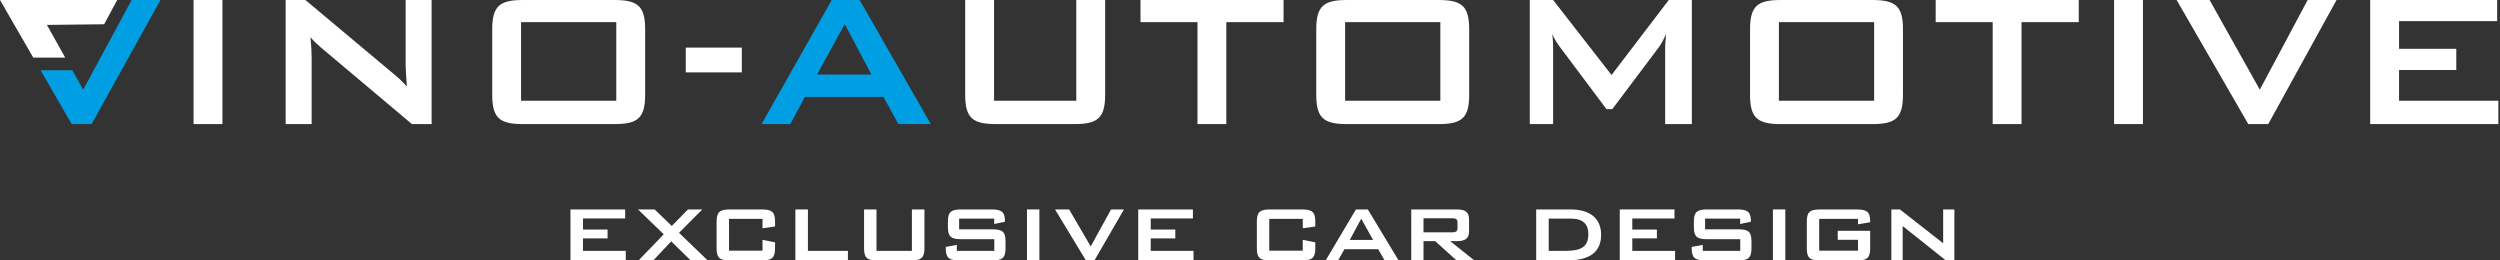
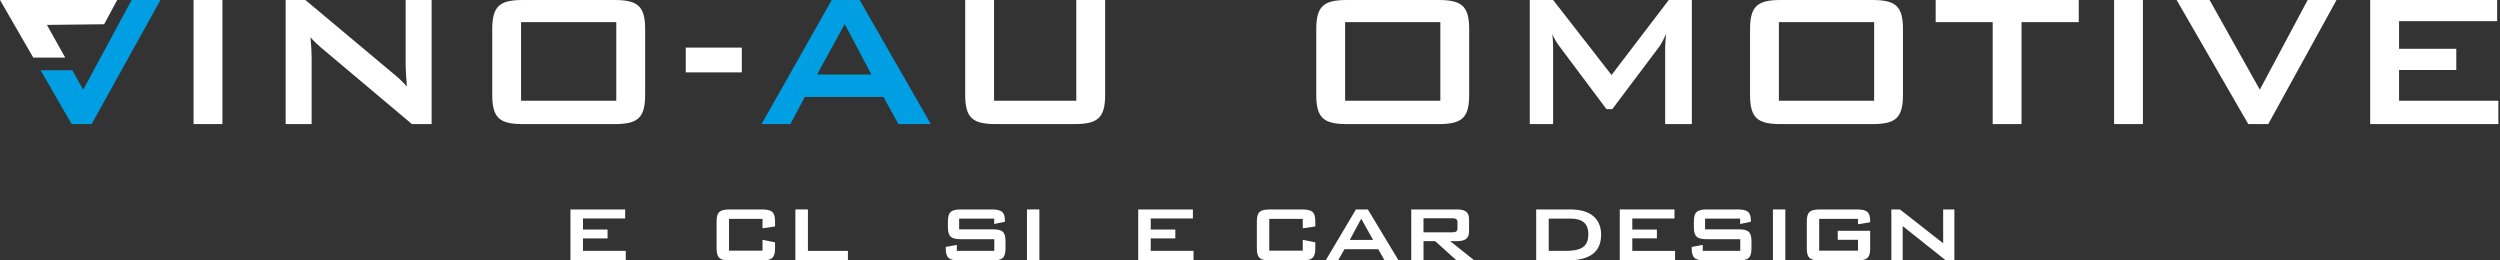
<svg xmlns="http://www.w3.org/2000/svg" width="384" height="40" viewBox="0 0 384 40" fill="none">
  <rect x="0" y="0" width="384" height="40" fill="#333333" stroke="none" />
  <g clip-path="url(#clip0_203_100)">
    <path d="M34.163 0H29.732V19.058H34.163V0Z" fill="white" />
    <path d="M43.877 0H46.907L60.315 11.227C61.09 11.854 61.828 12.519 62.493 13.294C62.382 11.705 62.309 10.598 62.309 10.005V0H66.297V19.058H63.268L49.271 7.277C48.717 6.796 48.201 6.318 47.682 5.726C47.831 7.204 47.866 8.201 47.866 8.755V19.058H43.877V0Z" fill="white" />
    <path d="M80.332 0H94.367C97.951 0 99.096 0.924 99.096 4.507V14.554C99.096 18.137 97.951 19.061 94.367 19.061H80.332C76.749 19.061 75.607 18.137 75.607 14.554V4.507C75.607 0.924 76.752 0 80.332 0ZM94.662 3.4H80.035V15.475H94.662V3.4Z" fill="white" />
    <path d="M113.942 7.312H105.335V11.117H113.942V7.312Z" fill="white" />
    <path d="M127.755 0H132.041L142.974 19.058H137.988L135.7 14.886H123.621L121.405 19.058H116.974L127.755 0ZM133.848 11.449L129.749 3.694L125.501 11.449H133.848Z" fill="#009FE3" />
    <path d="M152.685 15.475H165.318V0H169.749V14.551C169.749 18.134 168.603 19.058 165.023 19.058H152.983C149.399 19.058 148.254 18.134 148.254 14.551V0H152.685V15.475Z" fill="white" />
-     <path d="M188.364 19.058H183.933V3.4H175.181V0H197.154V3.4H188.364V19.058Z" fill="white" />
    <path d="M206.907 0H220.942C224.525 0 225.667 0.924 225.667 4.507V14.554C225.667 18.137 224.522 19.061 220.942 19.061H206.907C203.324 19.061 202.178 18.137 202.178 14.554V4.507C202.178 0.924 203.324 0 206.907 0ZM221.236 3.4H206.609V15.475H221.236V3.4Z" fill="white" />
    <path d="M234.977 0H238.56L247.533 11.522L256.323 0H259.869V19.058H255.77V7.277C255.77 6.907 255.808 6.242 255.918 5.245C255.513 6.093 255.143 6.796 254.81 7.239L247.644 16.767H246.758L239.592 7.201C239.149 6.609 238.743 5.982 238.446 5.242C238.519 6.017 238.557 6.644 238.557 7.274V19.055H234.974V0H234.977Z" fill="white" />
    <path d="M273.536 0H287.571C291.155 0 292.297 0.924 292.297 4.507V14.554C292.297 18.137 291.151 19.061 287.571 19.061H273.536C269.953 19.061 268.807 18.137 268.807 14.554V4.507C268.807 0.924 269.953 0 273.536 0ZM287.866 3.4H273.239V15.475H287.866V3.4Z" fill="white" />
    <path d="M310.507 19.058H306.076V3.4H297.321V0H319.297V3.4H310.507V19.058Z" fill="white" />
    <path d="M329.157 0H324.726V19.058H329.157V0Z" fill="white" />
    <path d="M334.329 0H339.391L347.108 13.775L354.458 0H358.892L348.402 19.058H345.335L334.329 0Z" fill="white" />
    <path d="M364.061 0H383.563V3.251H368.496V7.499H377.286V10.749H368.496V15.475H383.749V19.058H364.061V0Z" fill="white" />
    <path d="M87.619 32.169H96.023V33.559H89.547V35.261H93.323V36.613H89.547V38.538H96.118V40H87.622V32.172L87.619 32.169Z" fill="white" />
-     <path d="M101.945 35.983L98.004 32.172H100.559L103.186 34.708L105.667 32.172H107.871L104.297 35.762L108.703 40H106.095L103.097 37.075L100.34 40H98.083L101.951 35.983H101.945Z" fill="white" />
    <path d="M111.976 33.616V38.503H117.123V36.838L119.047 37.227V38.151C119.047 39.614 118.547 40.003 116.993 40.003H112.106C110.533 40.003 110.07 39.595 110.07 38.151V34.024C110.07 32.562 110.552 32.172 112.106 32.172H116.993C118.547 32.172 119.047 32.542 119.047 34.024V34.784L117.123 35.062V33.619H111.976V33.616Z" fill="white" />
    <path d="M122.171 32.169H124.096V38.535H130.24V39.997H122.171V32.169Z" fill="white" />
-     <path d="M134.627 38.538H140.068V32.172H141.993V38.151C141.993 39.614 141.492 40.003 139.938 40.003H134.757C133.203 40.003 132.721 39.614 132.721 38.151V32.172H134.627V38.538Z" fill="white" />
    <path d="M147.323 33.578V35.224H152.413C153.967 35.224 154.448 35.594 154.448 37.075V38.148C154.448 39.611 153.967 40 152.413 40H147.323C145.769 40 145.269 39.611 145.269 38.148V37.927L146.972 37.613V38.538H152.726V36.743H147.655C146.12 36.743 145.601 36.373 145.601 34.891V34.021C145.601 32.539 146.12 32.169 147.655 32.169H152.302C153.745 32.169 154.356 32.501 154.356 33.872V34.056L152.71 34.407V33.574H147.323V33.578Z" fill="white" />
    <path d="M157.743 32.169H159.649V39.997H157.743V32.169Z" fill="white" />
-     <path d="M162.054 32.169H164.219L167.533 37.851L170.661 32.169H172.642L168.106 39.997H166.793L162.054 32.169Z" fill="white" />
    <path d="M174.826 32.169H183.23V33.559H176.754V35.261H180.53V36.613H176.754V38.538H183.325V40H174.829V32.172L174.826 32.169Z" fill="white" />
    <path d="M194.961 33.616V38.503H200.104V36.838L202.029 37.227V38.151C202.029 39.614 201.529 40.003 199.975 40.003H195.087C193.514 40.003 193.052 39.595 193.052 38.151V34.024C193.052 32.562 193.533 32.172 195.087 32.172H199.975C201.529 32.172 202.029 32.542 202.029 34.024V34.784L200.104 35.062V33.619H194.961V33.616Z" fill="white" />
    <path d="M208.268 32.169H210.1L214.82 39.997H212.674L211.693 38.275H206.511L205.53 39.997H203.624L208.271 32.169H208.268ZM210.914 36.854L209.081 33.597L207.325 36.854H210.914Z" fill="white" />
    <path d="M216.763 32.169H223.816C225.076 32.169 225.648 32.593 225.648 33.685V35.537C225.648 36.61 225.076 37.037 223.816 37.037H222.743L226.462 40H223.724L220.448 37.037H218.653V40H216.767V32.172L216.763 32.169ZM218.65 33.521V35.686H222.999C223.572 35.686 223.87 35.575 223.87 35.056V34.151C223.87 33.631 223.572 33.521 222.999 33.521H218.65Z" fill="white" />
    <path d="M235.955 32.169H241.231C244.321 32.169 245.932 33.631 245.932 36.056C245.932 38.702 244.191 39.997 240.75 39.997H235.958V32.169H235.955ZM240.342 38.538C242.767 38.538 243.969 37.999 243.969 35.964C243.969 34.334 243.061 33.578 241.25 33.578H237.882V38.538H240.345H240.342Z" fill="white" />
    <path d="M248.796 32.169H257.2V33.559H250.721V35.261H254.497V36.613H250.721V38.538H257.292V40H248.796V32.172V32.169Z" fill="white" />
    <path d="M261.901 33.578V35.224H266.991C268.545 35.224 269.026 35.594 269.026 37.075V38.148C269.026 39.611 268.545 40 266.991 40H261.901C260.347 40 259.846 39.611 259.846 38.148V37.927L261.549 37.613V38.538H267.304V36.743H262.233C260.698 36.743 260.179 36.373 260.179 34.891V34.021C260.179 32.539 260.698 32.169 262.233 32.169H266.88C268.323 32.169 268.934 32.501 268.934 33.872V34.056L267.288 34.407V33.574H261.904L261.901 33.578Z" fill="white" />
    <path d="M272.321 32.169H274.226V39.997H272.321V32.169Z" fill="white" />
    <path d="M279.427 33.616V38.503H285.387V36.838H282.279V35.451H287.258V38.155C287.258 39.617 286.777 40.006 285.223 40.006H279.56C278.006 40.006 277.525 39.617 277.525 38.155V34.027C277.525 32.546 278.025 32.175 279.56 32.175H285.223C286.704 32.175 287.258 32.527 287.258 33.932V34.135L285.387 34.448V33.616H279.427Z" fill="white" />
    <path d="M290.512 32.169H291.826L298.47 37.37V32.169H300.191V39.997H298.878L292.253 34.723V39.997H290.512V32.169Z" fill="white" />
    <path d="M10.018 8.85L7.204 3.824L15.994 3.726L18.004 0H5.061H2.846H0L5.109 8.85H10.018Z" fill="white" />
    <path d="M20.22 0L12.778 13.775L11.11 10.797H6.236L11.006 19.058H14.073L24.651 0H20.22Z" fill="#009FE3" />
  </g>
  <defs>
    <clipPath id="clip0_203_100">
      <rect width="383.749" height="40" fill="white" />
    </clipPath>
  </defs>
</svg>